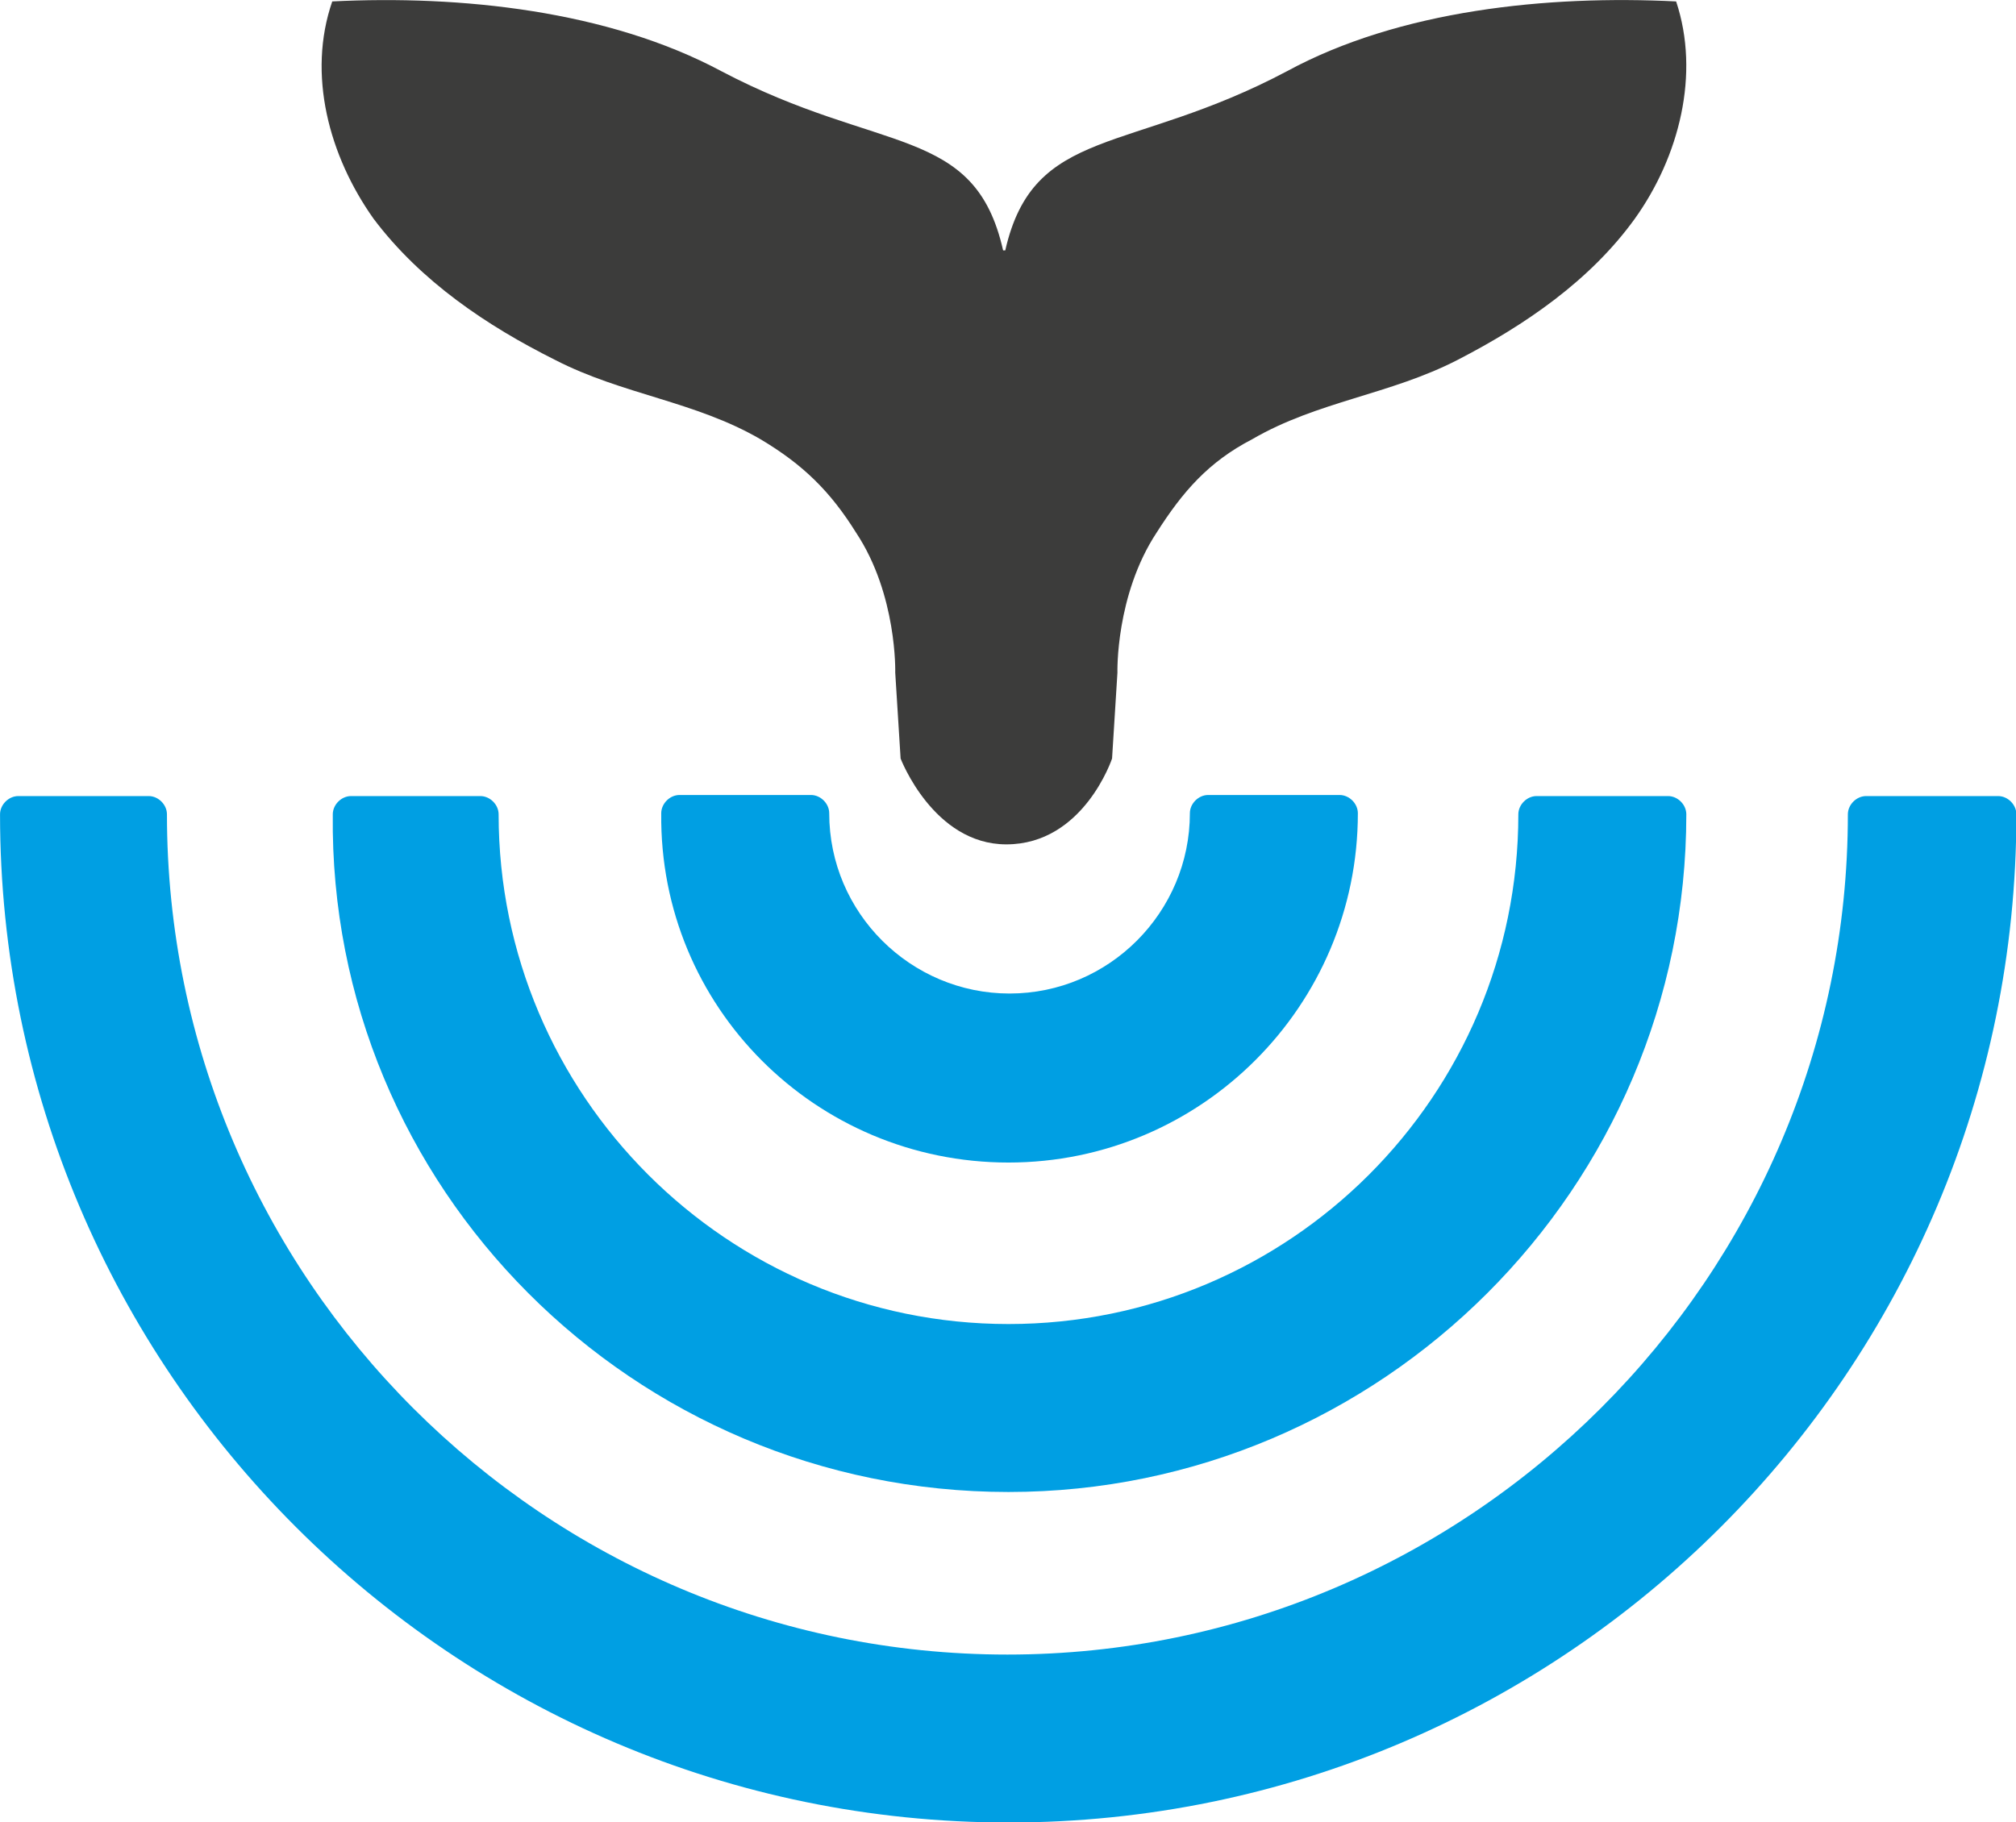
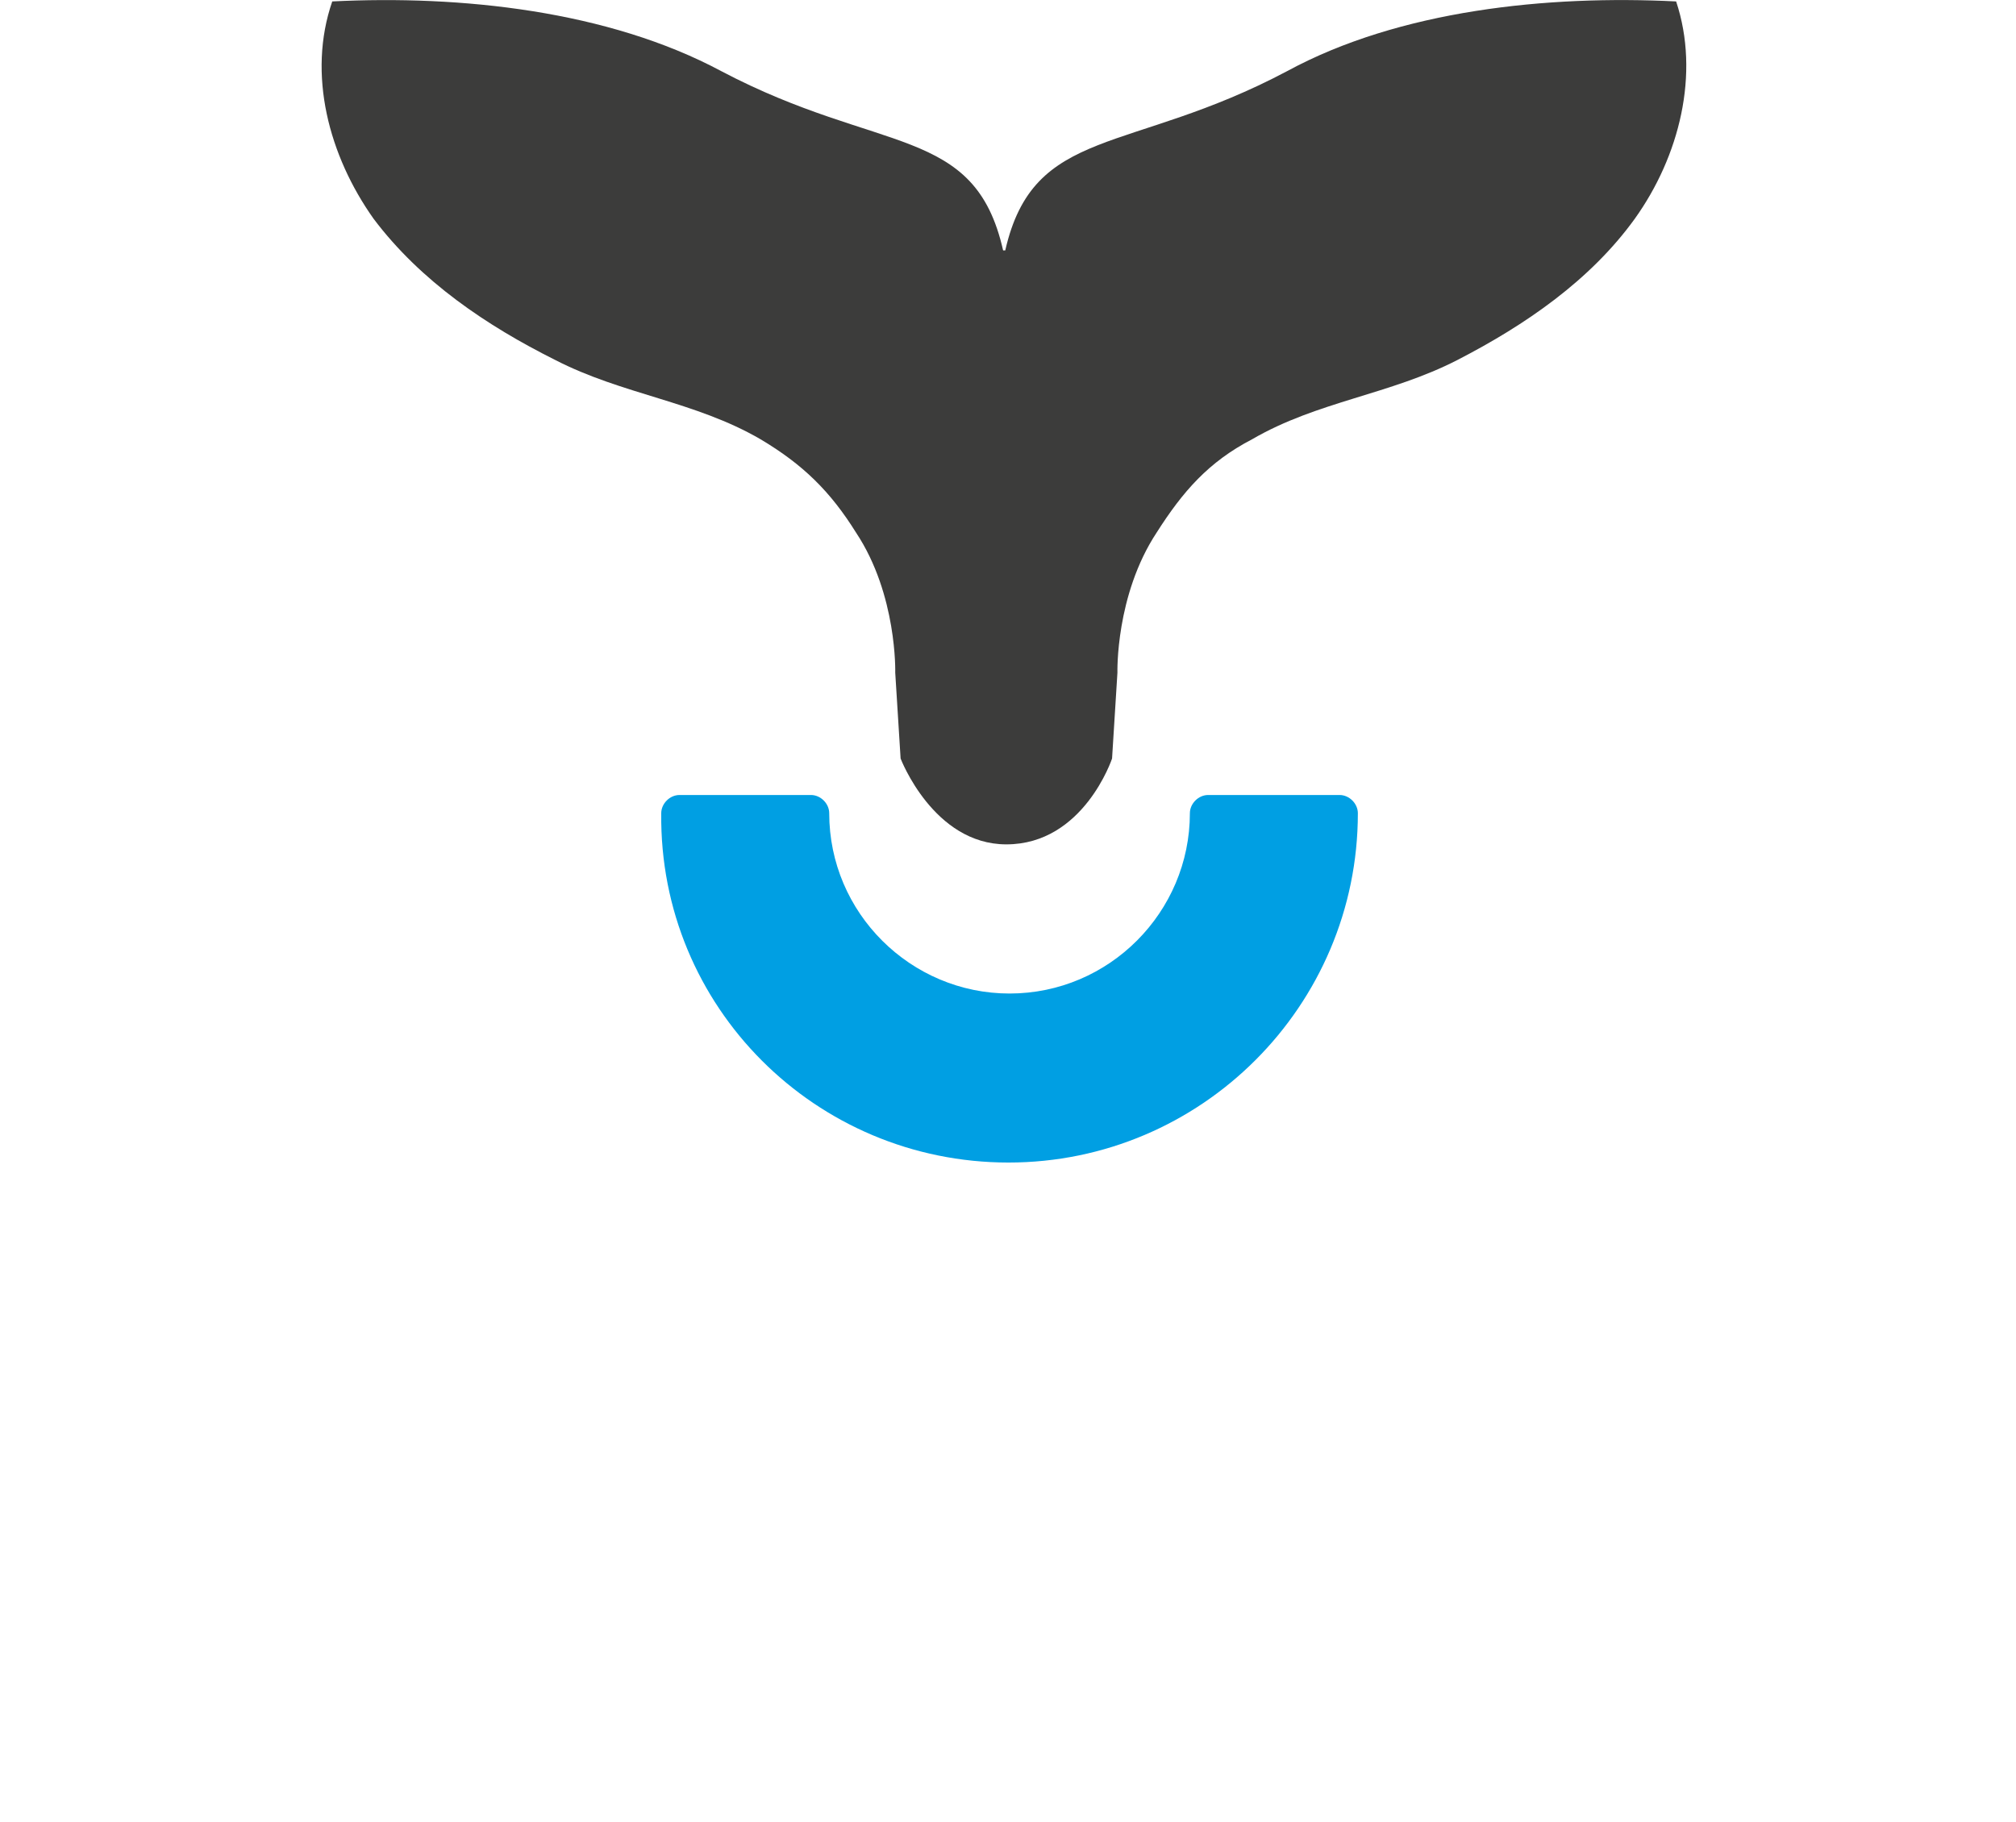
<svg xmlns="http://www.w3.org/2000/svg" xmlns:ns1="http://www.inkscape.org/namespaces/inkscape" xmlns:ns2="http://sodipodi.sourceforge.net/DTD/sodipodi-0.dtd" version="1.1" id="Calque_1" ns1:version="0.92.4 (5da689c313, 2019-01-14)" ns2:docname="logo-transparent.svg" x="0px" y="0px" style="enable-background:new 0 0 512 512;" xml:space="preserve" viewBox="0 24.63 511.99 462.87">
  <style type="text/css">
	.st0{fill:#009FE3;}
	.st1{fill:#3C3C3B;}
</style>
  <g>
    <ns2:namedview bordercolor="#666666" borderopacity="1" gridtolerance="10" guidetolerance="10" id="namedview21" ns1:current-layer="Calque_1" ns1:cx="210.72257" ns1:cy="88.813847" ns1:pageopacity="0" ns1:pageshadow="2" ns1:window-height="1043" ns1:window-maximized="1" ns1:window-width="1920" ns1:window-x="0" ns1:window-y="0" ns1:zoom="1.84375" objecttolerance="10" pagecolor="#ffffff" showgrid="true">
      <ns1:grid id="grid4535" originx="-1.131" originy="-14.87" type="xygrid" />
    </ns2:namedview>
    <g id="g18" transform="matrix(1.363,0,0,1.363,-48.105,-68.371)">
      <g id="g16">
        <g id="g12">
          <path id="path6" ns1:connector-curvature="0" class="st0" d="M223.2,284.9c35.9,0,65.1-29.2,65.1-65.1      c0-1.8-1.6-3.4-3.4-3.4h-24.5c-1.8,0-3.4,1.6-3.4,3.4c0,18.4-15,33.6-33.6,33.6c-18.4,0-33.6-15-33.6-33.6      c0-1.8-1.6-3.4-3.4-3.4h-24.5c-1.8,0-3.4,1.6-3.4,3.4C158.1,255.9,187.3,284.9,223.2,284.9z" />
-           <path id="path8" ns1:connector-curvature="0" class="st0" d="M223.2,346.3c69.5,0,126.3-56.7,126.3-126.3      c0-1.8-1.6-3.4-3.4-3.4h-24.5c-1.8,0-3.4,1.6-3.4,3.4c0,52.5-42.6,95-95,95s-95-42.6-95-95c0-1.8-1.6-3.4-3.4-3.4h-24.1      c-1.8,0-3.4,1.6-3.4,3.4C96.5,289.5,153.2,346.3,223.2,346.3z" />
-           <path id="path10" ns1:connector-curvature="0" class="st0" d="M407.6,216.6H383c-1.8,0-3.4,1.6-3.4,3.4      c0,86.3-70.5,156.6-156.6,156.6c-86.3,0-156.6-70.1-156.6-156.6c0-1.8-1.6-3.4-3.4-3.4H38.7c-1.8,0-3.4,1.6-3.4,3.4      c0,103.6,84.3,187.9,187.9,187.9S411,323.6,411,220C411,218.2,409.4,216.6,407.6,216.6L407.6,216.6z" />
        </g>
        <path id="path14" ns1:connector-curvature="0" class="st1" d="M138.7,135.3c12.6,6.5,26.1,7.7,38.3,14.8     c7.9,4.7,13,9.7,17.8,17.4c7.7,11.6,7.3,26.1,7.3,26.1l1,16c0,0,6.1,16,19.7,16c14.4,0,19.7-16,19.7-16l1-16     c0,0-0.4-14.4,7.3-26.1c4.9-7.7,9.7-13.2,17.8-17.4c12.2-7.1,25.7-8.3,38.3-14.8c12.6-6.5,24.7-14.8,33-26.3     c8.3-11.6,12.2-27,7.7-40.5c-23.9-1.2-51.5,1.6-72.5,13c-29.4,15.6-47.2,10.1-52.5,33.4h-0.4c-5.3-23.5-22.9-17.8-52.5-33.4     c-21.1-11.3-48.6-14.2-72.5-13c-4.7,13.6-0.6,28.8,7.7,40.5C113.7,120.7,126.1,129,138.7,135.3z" />
      </g>
    </g>
  </g>
</svg>